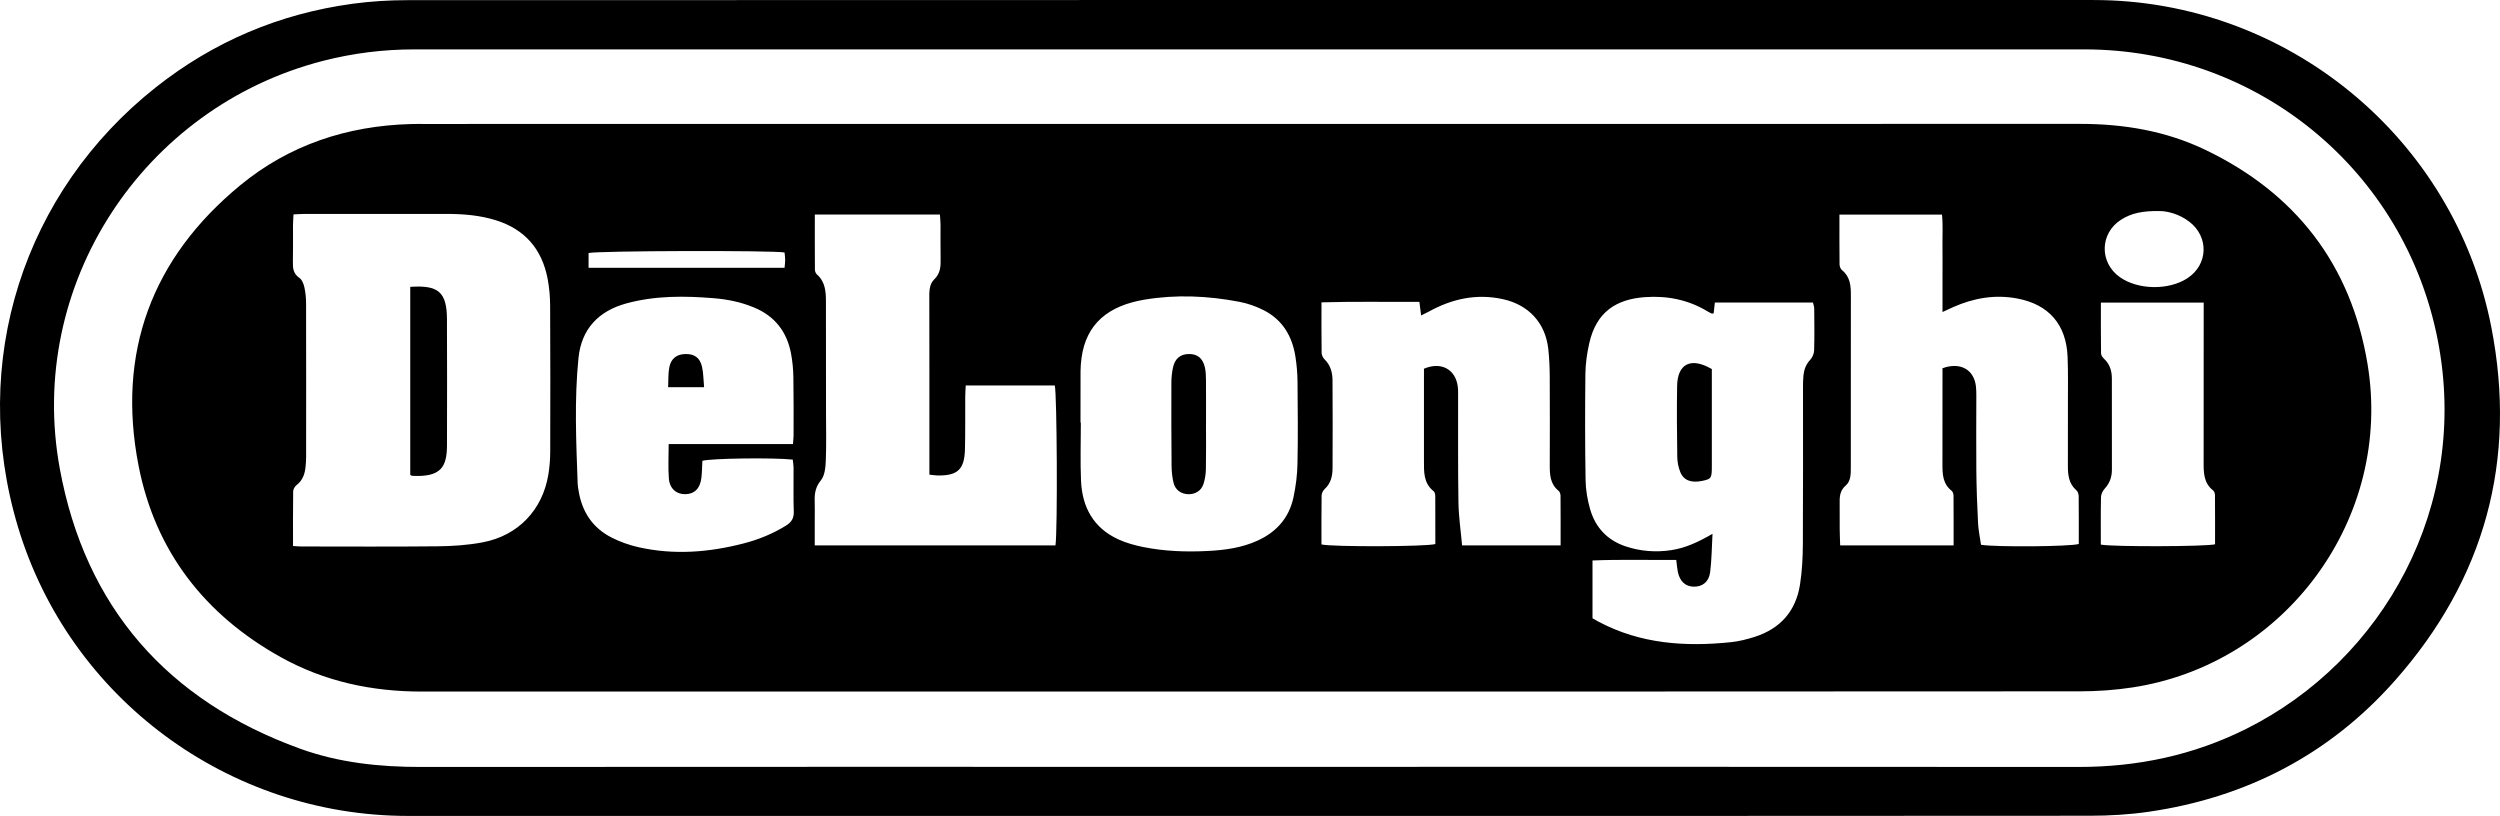
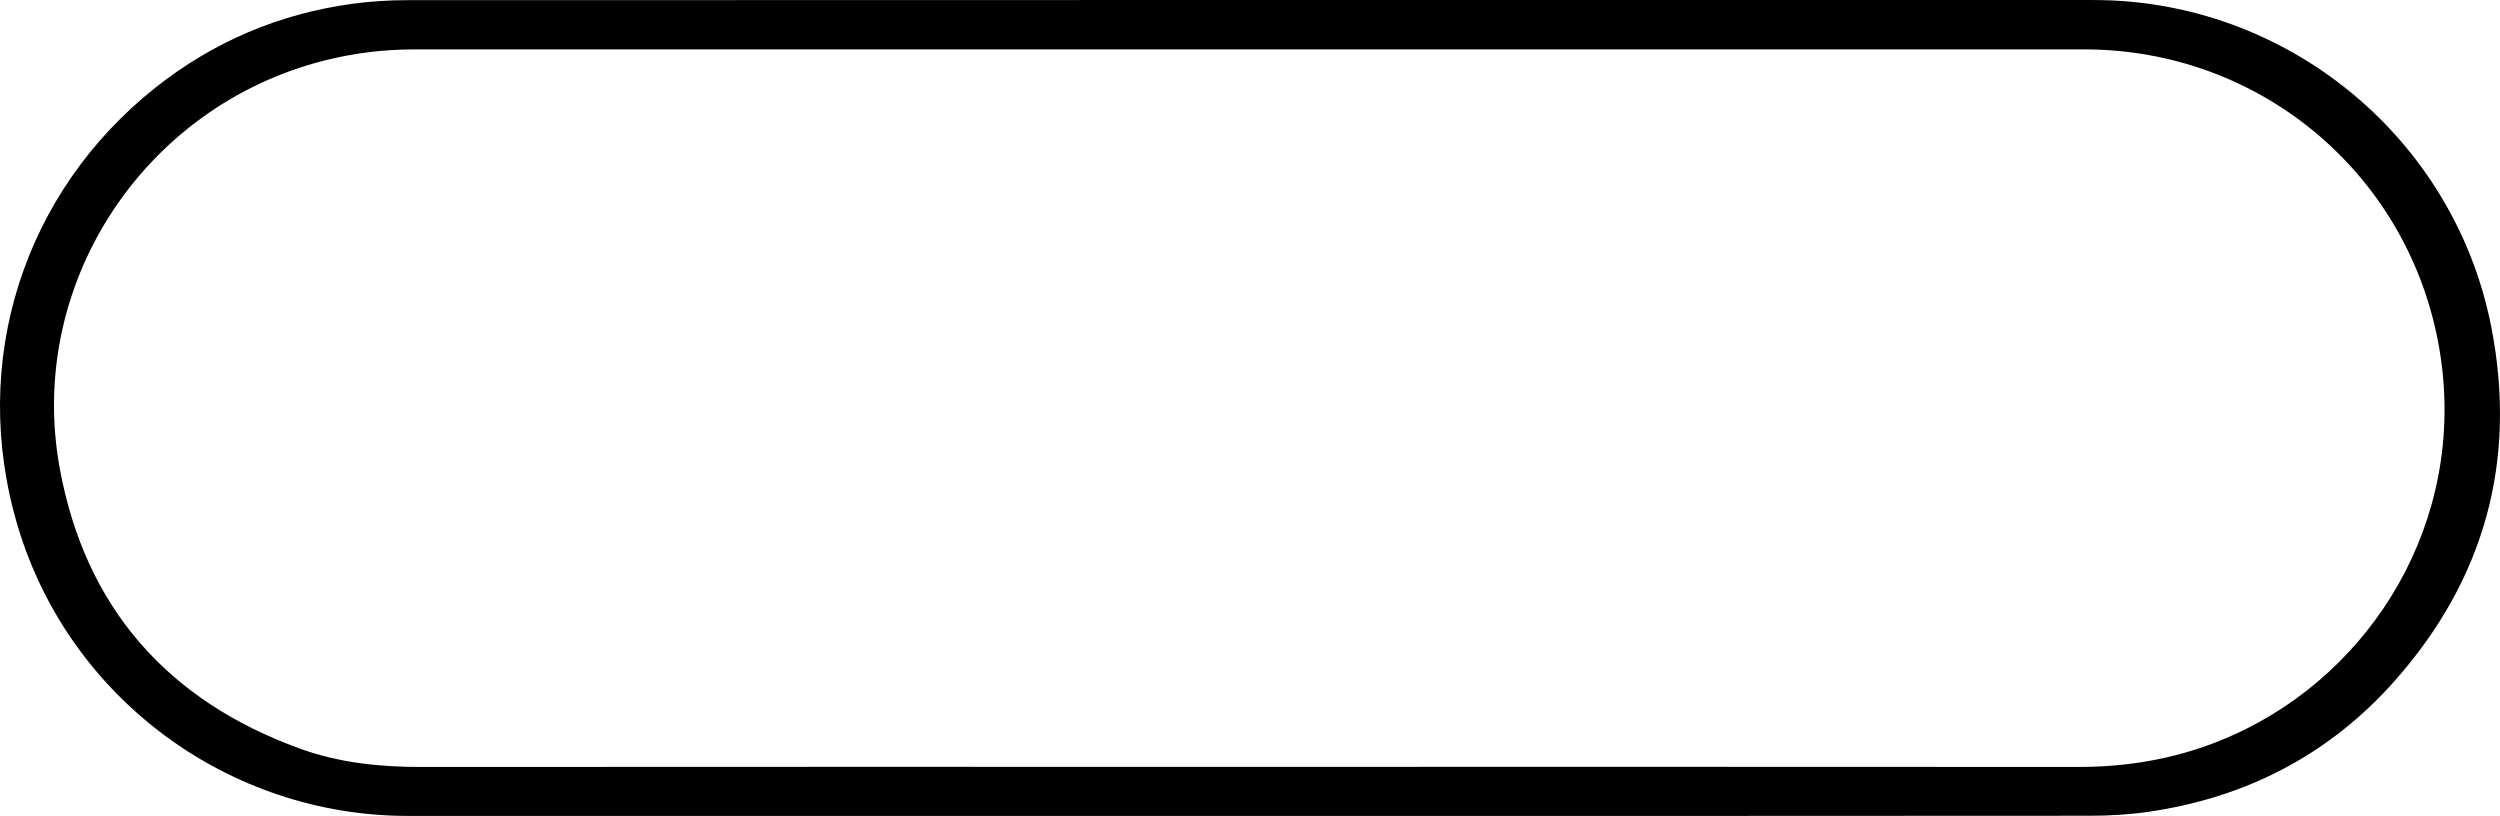
<svg xmlns="http://www.w3.org/2000/svg" version="1.1" viewBox="0 0 2278.71 743.73">
  <g>
    <g id="Laag_1">
      <g id="Zfeq2w.tif">
        <g>
          <path d="M1139.33 743.71c-255.85 0-511.7.03-767.56-.01-163.27-.03-308.2-107-355.26-263-45.65-151.33 5.66-306.12 125.23-400.88C194.57 37.96 254.7 12.47 321.5 3.41 337.95 1.18 354.69.16 371.29.15 883.67-.02 1396.04-.03 1908.41.03c175.83.02 328.67 125.29 362.4 298.2 23.68 121.4-5.98 229.53-87.79 322.04-59.55 67.34-135.34 106.67-224.37 119.63-17.73 2.58-35.83 3.64-53.77 3.65-255.19.23-510.37.16-765.56.16Zm-1.2-44.74c252.2 0 504.41-.11 756.61.09 53.54.04 104.36-10.62 152.38-34.57 125.33-62.51 204.33-203.35 174.88-354.39-30.23-155-164.33-265.08-322.18-265.09C1392.41 45 885.01 45 377.6 45.02c-28.1 0-55.83 3.45-83.04 10.43C130.07 97.67 23.82 260.01 54.49 427.1c23.2 126.43 98.11 211.5 218.99 255.3 35.36 12.81 72.42 16.7 110.04 16.67 251.54-.19 503.08-.1 754.61-.1Z" />
-           <path d="M1140.05 630.31c-251.86 0-503.72-.05-755.59.04-45.46.02-88.61-9.13-128.54-31.36-69.46-38.68-114.49-96.76-129.64-174.63-19.99-102.72 11.87-188.94 92.74-255.52 44.62-36.74 97.28-54.1 155.05-55.76 4-.12 7.99-.08 11.99-.08 503.39 0 1006.78.03 1510.16-.07 39.53 0 77.71 6.36 113.45 23.44 82.85 39.58 133.22 104.84 148.29 195.35 23.35 140.19-74.37 273.74-214.61 294.93-15.74 2.38-31.82 3.49-47.74 3.5-251.86.21-503.72.15-755.58.15ZM267.07 497.67c3.43.21 5.38.43 7.33.43 41.64.02 83.29.29 124.93-.16 13.59-.15 27.37-1.09 40.69-3.62 32.31-6.14 54.46-29.51 59.79-61.72 1.13-6.87 1.69-13.9 1.71-20.86.13-44.31.15-88.62-.08-132.93-.04-8.28-.75-16.69-2.31-24.82-5.14-26.83-20.65-44.92-46.95-53.17-14.43-4.53-29.36-5.81-44.39-5.84-43.31-.08-86.62-.04-129.93 0-3.24 0-6.49.27-10.35.45-.18 3.84-.44 7.08-.46 10.33-.05 10.99.17 21.99-.09 32.98-.14 5.9.41 10.83 5.99 14.62 2.38 1.61 3.82 5.45 4.5 8.54 1.06 4.84 1.52 9.89 1.53 14.86.11 46.64.07 93.28.04 139.93 0 2.99-.23 5.99-.53 8.97-.67 6.49-2.68 12.24-8.17 16.49-1.59 1.23-3.07 3.72-3.1 5.65-.24 16.29-.14 32.58-.14 49.88Zm1293.86-11.14c-.74 13.2-.77 24.13-2.14 34.89-1.13 8.93-6.95 13.39-14.78 13.32-7.74-.06-12.92-4.76-14.71-13.61-.65-3.19-.87-6.46-1.43-10.76-25.7.18-51.07-.56-76.33.5v52.7c2.26 1.27 3.98 2.28 5.74 3.22 38.02 20.13 78.77 22.89 120.52 18.55 7.22-.75 14.44-2.59 21.38-4.79 23.42-7.42 37.7-23.39 41.49-47.67 1.89-12.11 2.54-24.51 2.61-36.79.29-47.64.11-95.27.13-142.91 0-3.66.02-7.34.4-10.97.56-5.39 2.33-10.17 6.25-14.34 2.01-2.14 3.41-5.69 3.5-8.65.37-12.65.19-25.31.08-37.97-.02-1.84-.75-3.67-1.14-5.48h-89.45c-.4 3.71-.73 6.85-1.04 9.74-1 .24-1.39.46-1.62.36-1.21-.55-2.42-1.1-3.55-1.79-17.68-10.81-37.04-14.69-57.44-13.24-25.92 1.85-44.41 13.23-50.86 42.24-2.01 9.04-3.36 18.41-3.47 27.65-.37 32.31-.36 64.63.17 96.93.14 8.87 1.69 17.96 4.15 26.51 4.82 16.72 15.81 28.39 32.51 33.89 13.46 4.43 27.25 5.54 41.4 3.4 12.75-1.93 24.13-7.09 37.63-14.9Zm219.75 10.62c0-15.56.05-30.47-.07-45.38-.01-1.5-.62-3.56-1.7-4.41-8.18-6.38-8.43-15.28-8.4-24.45.08-25.97.04-51.94.04-77.91v-9.35c16.1-5.89 28.55 1.1 30.44 16.14.37 2.96.41 5.98.41 8.97 0 22.64-.23 45.29 0 67.92.16 15.97.73 31.95 1.55 47.9.35 6.84 1.82 13.62 2.72 19.98 13.85 2.25 81.68 1.65 89.11-.73 0-14.43.07-29.06-.09-43.68-.02-1.79-.81-4.13-2.08-5.24-7.09-6.15-7.8-14.26-7.76-22.78.08-18.65.06-37.29.03-55.94-.03-14.32.27-28.65-.3-42.95-1.18-29.41-17.04-47.7-45.79-53.15-20.28-3.84-39.71-.49-58.42 7.81-2.9 1.29-5.76 2.65-9.8 4.51v-30.45c0-9.99.09-19.98-.03-29.97-.11-9.5.55-19.06-.45-28.39h-93.47c0 15.56-.07 30.49.1 45.41.02 1.76.9 4.12 2.2 5.17 7.39 5.93 8.14 14.01 8.12 22.55-.07 30.63-.03 61.27-.04 91.9 0 21.64-.02 43.29-.01 64.93 0 6.08.15 12.85-4.53 16.88-5.74 4.94-5.73 10.68-5.64 17.02.1 7.66-.03 15.32.04 22.97.04 4.85.27 9.69.42 14.7h103.44Zm-818.63-.03c2.03-14.03 1.37-139.09-.64-145.79h-81.16c-.17 3.82-.43 7.08-.45 10.34-.1 15.99.16 31.99-.26 47.98-.49 18.46-6.86 24.15-25.47 23.71-1.93-.05-3.86-.4-6.94-.73v-95.95c0-21.32-.04-42.65-.08-63.97-.01-6.4-.33-13.39 4.42-17.97 5.8-5.59 6.03-11.96 5.89-19.02-.21-10.32-.02-20.66-.08-30.99-.02-2.91-.34-5.81-.56-9.19H742.7c0 17.12-.05 33.69.08 50.26.01 1.49.78 3.42 1.87 4.39 7.6 6.7 8.17 15.62 8.18 24.75.04 33.65.06 67.31.08 100.96 0 14.66.4 29.34-.2 43.97-.25 6.13-.91 13.57-4.46 17.91-5 6.13-5.88 12.12-5.66 19.17.18 5.66.04 11.33.04 16.99v23.19h219.43Zm370.63.01h89.8c0-15.56.05-30.46-.08-45.36-.01-1.5-.67-3.53-1.76-4.4-7.76-6.21-8.08-14.77-8.05-23.6.07-26.64.14-53.29-.02-79.93-.05-8.64-.39-17.33-1.35-25.91-2.68-23.74-17.99-40.14-41.38-45.26-23.99-5.25-46.21-.36-67.35 11.27-2.21 1.21-4.5 2.27-7.17 3.61-.54-4.31-.98-7.84-1.55-12.42-29.75.2-59.14-.43-89.25.45 0 16.12-.11 31.08.12 46.03.03 2.05 1.26 4.55 2.75 6.01 5.43 5.33 7.15 11.97 7.18 19.11.14 26.64.2 53.29.04 79.93-.04 7.07-1.44 13.86-7.18 19.06-1.52 1.38-2.76 3.92-2.8 5.95-.23 14.94-.13 29.88-.13 44.59 10.28 2.34 95.69 2.05 103.8-.37 0-14.36.04-28.97-.06-43.58-.01-1.55-.4-3.71-1.44-4.53-9.51-7.47-8.87-18-8.88-28.33-.03-24.31 0-48.63 0-72.94v-10.42c15.61-6.73 28.79.51 30.81 16.15.42 3.28.3 6.65.31 9.98.07 31.97-.2 63.95.32 95.92.21 12.89 2.14 25.74 3.32 39.01ZM722.8 404.77c.25-3.72.53-6 .53-8.27 0-17.65.13-35.31-.19-52.96-.12-6.96-.79-13.99-2.04-20.83-3.67-20.12-14.67-34.51-33.88-42.48-11.84-4.91-24.15-7.42-36.8-8.44-26.65-2.16-53.23-2.39-79.34 4.71-25.51 6.94-41.11 23.34-43.79 49.71-3.88 38.15-2.12 76.47-.76 114.72.07 1.99.47 3.97.78 5.94 2.99 19.38 12.74 34.29 30.3 43.18 7.63 3.86 15.96 6.81 24.31 8.69 32.17 7.27 64.14 4.79 95.84-3.41 13.62-3.52 26.48-8.74 38.51-16.15 5.01-3.09 7.45-6.65 7.23-12.85-.46-13.31-.1-26.64-.18-39.97-.01-2.54-.49-5.08-.74-7.45-17.64-1.93-75.15-1.16-82.38 1.12-.28 5.14-.29 10.46-.92 15.7-1.15 9.54-6.31 14.54-14.61 14.71-8.05.16-14.28-4.99-15.01-14.26-.8-10.15-.18-20.41-.18-31.41H722.8Zm262.06-19.53h.32c0 17.65-.61 35.32.15 52.94 1.03 24.06 11.34 43.03 33.98 53.42 7.17 3.29 15.03 5.45 22.8 7.02 19.35 3.9 39.02 4.58 58.67 3.59 15.65-.79 31.13-2.86 45.65-9.52 17.17-7.88 28.52-20.74 32.5-39.2 2.16-10.02 3.49-20.39 3.7-30.64.51-24.97.28-49.96.04-74.93-.08-7.63-.74-15.33-1.91-22.87-2.86-18.45-11.63-33.38-28.57-42.12-7-3.61-14.76-6.34-22.5-7.83-28.65-5.49-57.62-6.8-86.43-1.99-32.8 5.48-53.24 21.74-57.47 53.23-.53 3.95-.87 7.96-.89 11.94-.1 15.65-.04 31.3-.04 46.95Zm930.01 111.16c10.98 2.12 95.99 1.84 104.12-.29 0-14.77.05-29.73-.07-44.68-.01-1.5-.6-3.57-1.67-4.4-8.51-6.61-8.69-15.83-8.67-25.35.09-44.97.05-89.95.05-134.92V275.8h-93.7c0 15.87-.09 31.11.13 46.35.02 1.68 1.47 3.68 2.81 4.94 5.28 4.94 7.06 11.11 7.06 18.04.02 27.65.02 55.3.04 82.95 0 6.6-1.94 12.29-6.53 17.28-1.82 1.97-3.35 5.05-3.41 7.66-.33 14.3-.16 28.6-.16 43.39Zm53.87-304.03c-15.68-.28-25.97 1.93-35.23 7.76-19.67 12.4-20.2 39.24-1.14 52.59 16.57 11.61 44.47 12 61.44.87 18.9-12.4 19.77-37.54 1.81-51.42-9.36-7.24-20.17-9.71-26.89-9.8ZM536.48 244.08h178.64c.23-2.79.56-5.05.55-7.31-.01-2.25-.37-4.51-.56-6.64-11.2-2.02-171.17-1.59-178.63.51v13.44Z" />
-           <path d="M373.93 261.47c25.71-1.85 33.35 4.9 33.47 29.4.18 38.25.11 76.5.02 114.75-.05 19.67-5.07 29.62-32.05 28.06-.27-.02-.53-.34-1.44-.97V261.46ZM1560.31 336.46V424.66c0 11.26-.44 11.91-8.64 13.64-10.08 2.13-17.06-.36-20.16-8.14-1.68-4.22-2.63-9.01-2.7-13.56-.31-21.61-.51-43.24-.14-64.85.35-20.34 12.73-26.47 31.65-15.3ZM641.77 352.9h-32.78c.32-6.39-.03-12.36 1.06-18.06 1.55-8.12 6.93-12.04 14.77-12.15 8.15-.12 13.15 3.28 15.06 11.62 1.3 5.68 1.24 11.68 1.89 18.58ZM1099.25 386.71c0 13.62.18 27.25-.1 40.86-.09 4.58-.8 9.31-2.23 13.65-2.04 6.21-7.5 9.39-13.9 9.23-6.32-.16-11.68-3.77-13.27-10.12-1.28-5.1-1.84-10.5-1.88-15.77-.24-25.25-.26-50.5-.18-75.75.02-4.62.5-9.32 1.47-13.83 1.76-8.23 6.84-12.25 14.57-12.3 7.74-.05 12.65 3.84 14.53 12.29.86 3.84.94 7.91.97 11.87.11 13.29.04 26.58.04 39.87h-.02Z" />
        </g>
      </g>
    </g>
  </g>
</svg>